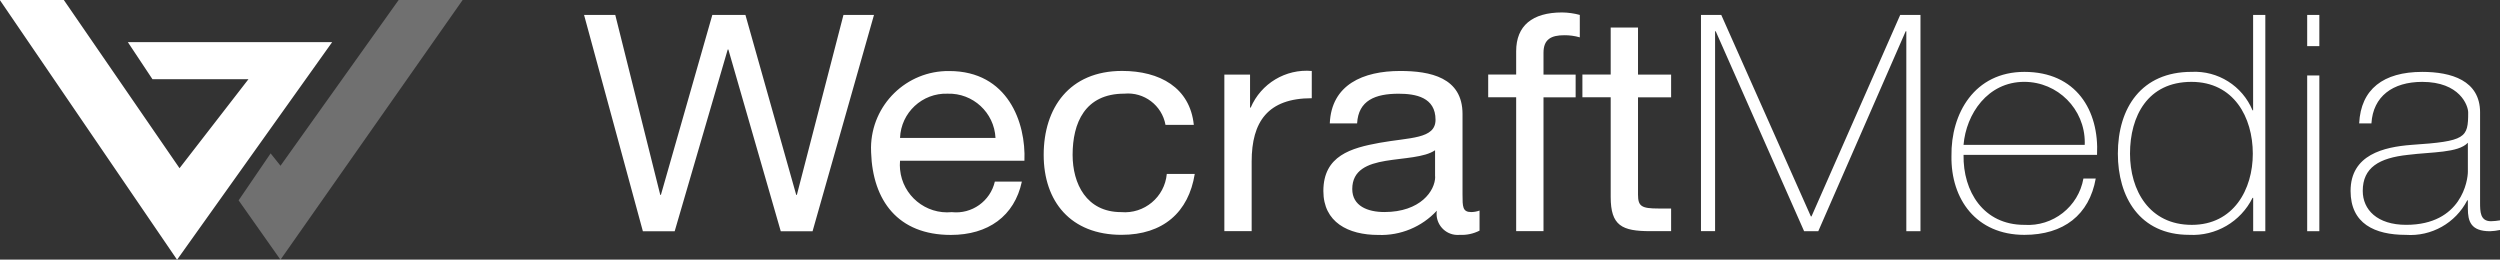
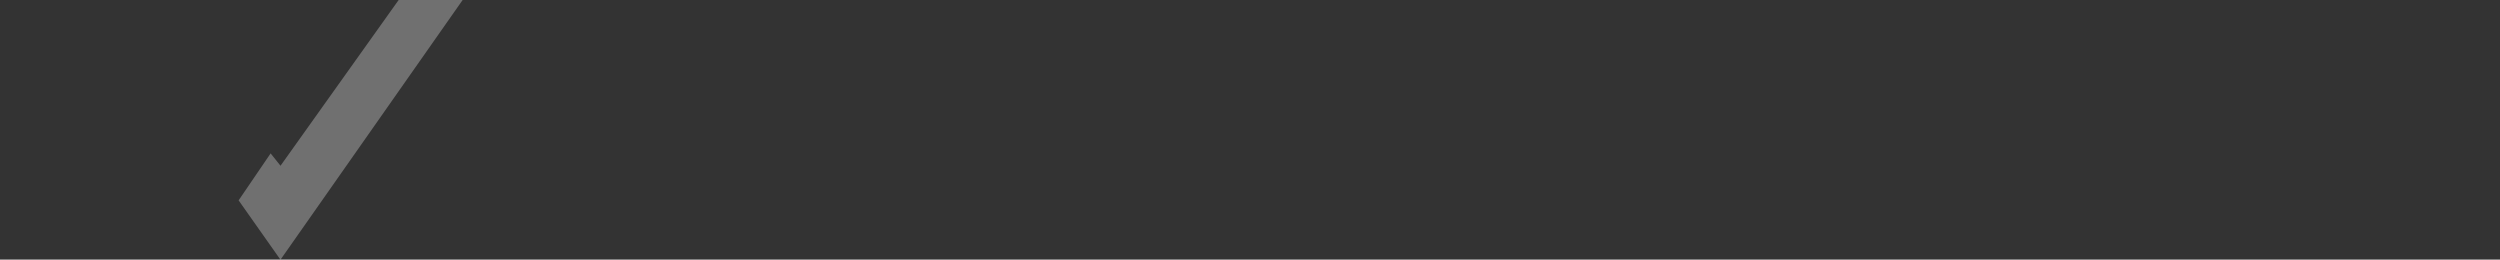
<svg xmlns="http://www.w3.org/2000/svg" version="1.1" id="Layer_1" x="0px" y="0px" width="202.25px" height="21px" viewBox="0 0 202.25 21" enable-background="new 0 0 202.25 21" xml:space="preserve">
  <rect x="0" y="0" width="202.25" height="21" fill="#333333" stroke="none" />
-   <path fill="#FFFFFF" d="M70.706,1.207h-2.47l-3.77,14.559h-0.052L60.305,1.207h-2.678l-4.16,14.559h-0.052l-3.64-14.559H47.25  l4.758,17.5h2.574l4.29-14.7h0.053l4.238,14.7h2.574L70.706,1.207z M80.484,14.686c-0.365,1.59-1.863,2.654-3.484,2.476  c-2.106,0.204-3.98-1.337-4.185-3.443c-0.023-0.239-0.024-0.479-0.002-0.718h10.063c0.13-3.064-1.326-7.254-6.084-7.254  c-3.456-0.04-6.289,2.73-6.328,6.186c-0.001,0.136,0.001,0.271,0.009,0.407c0.13,3.872,2.158,6.666,6.449,6.666  c3.016,0,5.148-1.521,5.746-4.313h-2.184V14.686z M72.813,11.157c0.08-2.048,1.799-3.647,3.848-3.578  c2.05-0.062,3.773,1.529,3.875,3.578H72.813z M96.579,10.1c-0.312-3.014-2.756-4.362-5.8-4.362c-4.265,0-6.345,2.99-6.345,6.79  c0,3.773,2.184,6.47,6.293,6.47c3.38,0,5.434-1.838,5.928-4.927h-2.262c-0.17,1.871-1.821,3.252-3.692,3.089  c-2.809,0-3.927-2.3-3.927-4.632c0-2.573,0.988-4.951,4.187-4.951c1.596-0.15,3.042,0.946,3.328,2.524h2.288H96.579z M99.049,18.7  h2.21v-5.632c0-3.21,1.3-5.122,4.863-5.122V5.741c-2.114-0.183-4.106,1.013-4.941,2.965h-0.052V6.035H99.05v12.671L99.049,18.7z   M116.107,14.288c0,1.151-1.2,2.866-4.109,2.866c-1.352,0-2.6-0.489-2.6-1.862c0-1.544,1.248-2.034,2.699-2.278  c1.482-0.246,3.146-0.271,4-0.859v2.133L116.107,14.288z M119.695,17.033c-0.217,0.08-0.445,0.121-0.676,0.123  c-0.701,0-0.701-0.441-0.701-1.422V9.222c0-2.965-2.625-3.48-5.045-3.48c-2.989,0-5.563,1.1-5.693,4.24h2.21  c0.101-1.863,1.481-2.4,3.354-2.4c1.399,0,2.99,0.294,2.99,2.108c0,1.569-2.08,1.421-4.525,1.863  c-2.287,0.418-4.549,1.029-4.549,3.9c0,2.523,2,3.554,4.445,3.554c1.788,0.067,3.518-0.648,4.733-1.961  c-0.14,0.935,0.503,1.805,1.438,1.944c0.144,0.021,0.288,0.025,0.433,0.01c0.549,0.027,1.096-0.092,1.586-0.343V17.04V17.033z   M122.659,18.7h2.21V7.874h2.6V6.035h-2.6V4.271c0-1.1,0.624-1.421,1.689-1.421c0.422-0.003,0.843,0.055,1.248,0.172V1.207  c-0.466-0.126-0.946-0.194-1.43-0.2c-2.418,0-3.718,1.078-3.718,3.137v1.887h-2.263v1.838h2.263v10.837V18.7z M132.514,2.23h-2.209  v3.8h-2.289v1.838h2.289v8.063c0,2.327,0.909,2.769,3.199,2.769h1.689v-1.832h-1.014c-1.378,0-1.664-0.173-1.664-1.127V7.874h2.678  V6.035h-2.678v-3.8L132.514,2.23z M137.613,18.7h1.137V2.531h0.052l7.151,16.175h1.145l7.071-16.175h0.052v16.175h1.145v-17.5  h-1.639l-7.176,16.3h-0.052L139.25,1.207h-1.641v17.5L137.613,18.7z M169.65,12.529c0.182-3.599-1.69-6.714-5.877-6.714  c-4.03,0-5.955,3.358-5.9,6.813c-0.053,3.479,2,6.372,5.9,6.372c3.172,0,5.252-1.617,5.772-4.559h-0.996  c-0.405,2.287-2.467,3.902-4.784,3.75c-3.301,0-4.967-2.7-4.914-5.662H169.65z M158.85,11.721c0.209-2.5,1.95-5.1,4.914-5.1  c2.707,0.004,4.897,2.201,4.894,4.906c0,0.064-0.001,0.129-0.005,0.193h-9.799H158.85z M177.312,18.191  c-3.434,0-4.994-2.795-4.994-5.76c0-3.039,1.431-5.808,4.968-5.808c3.432,0,4.966,2.867,4.966,5.808  c0.004,2.893-1.557,5.76-4.936,5.76H177.312z M182.277,18.706h0.988v-17.5h-0.988v7.72h-0.047c-0.822-1.978-2.801-3.224-4.94-3.112  c-4.031,0-5.955,2.892-5.955,6.618c0,3.479,1.742,6.567,5.772,6.567c2.152,0.116,4.166-1.06,5.123-2.99h0.052v2.7L182.277,18.706z   M187.635,18.706v-12.6h-0.984v12.6h0.988H187.635z M187.635,3.731V1.207h-0.984v2.524h0.988H187.635z M199.65,13.9  c0,0.662-0.494,4.289-4.993,4.289c-2.341,0-3.511-1.226-3.511-2.746c0-1.887,1.326-2.67,3.666-2.916  c1.926-0.244,4.058-0.146,4.838-0.979V13.9L199.65,13.9z M200.639,9.1c0-2.6-2.341-3.284-4.682-3.284c-3.146,0-4.966,1.4-5.1,4.166  h0.992c0.131-2.181,1.717-3.358,4.108-3.358c3.043,0,3.719,1.912,3.719,2.475c0,2.059-0.182,2.328-4.6,2.622  c-2.21,0.172-4.914,0.784-4.914,3.725c0,2.647,1.95,3.555,4.472,3.555c2.065,0.146,4.02-0.953,4.967-2.794h0.049v0.662  c0,1.028,0.233,1.838,1.793,1.838c0.271-0.011,0.541-0.044,0.807-0.101v-0.781c-0.24,0.042-0.484,0.066-0.729,0.072  c-0.883,0-0.883-0.783-0.883-1.52V9.1z M-0.014,0h5.178l9.36,13.607L20.1,6.408h-7.766l-1.992-3h16.53L14.325,21.012L-0.014,0z" />
  <polygon opacity="0.3" fill="#FFFFFF" points="19.304,16.209 21.893,12.409 22.693,13.409 32.25,0 37.428,0 22.69,21.012 " />
</svg>